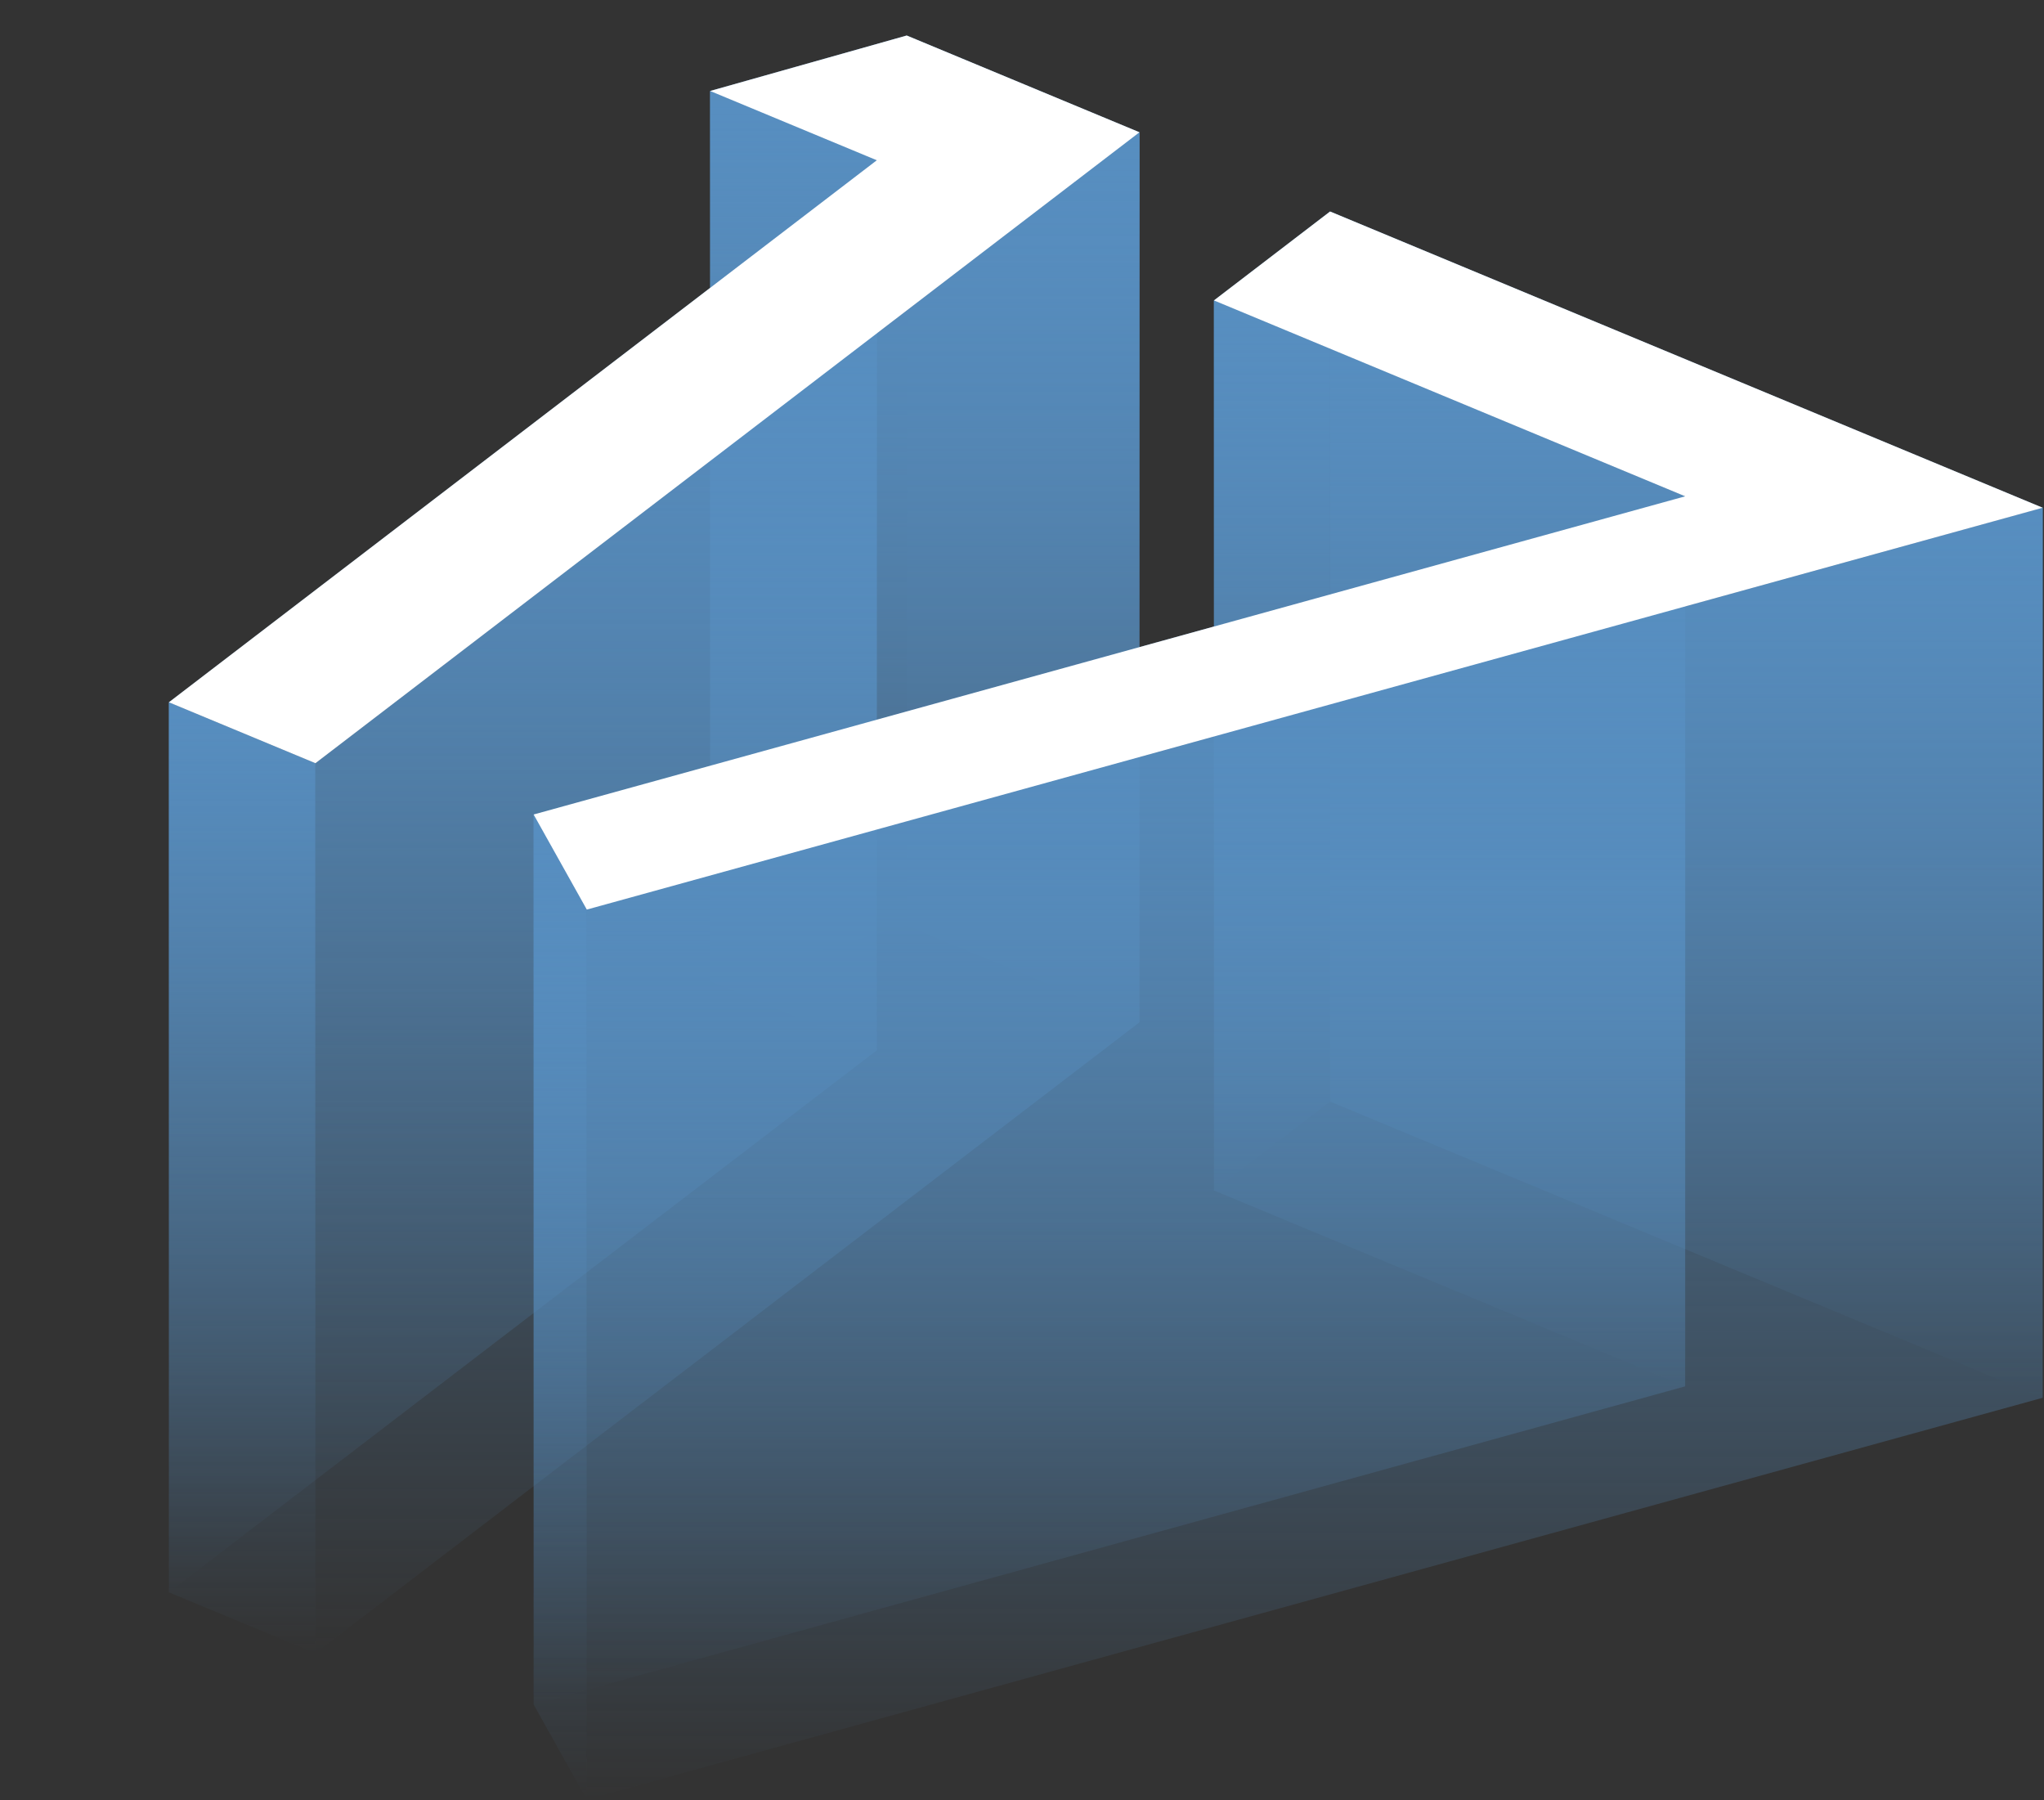
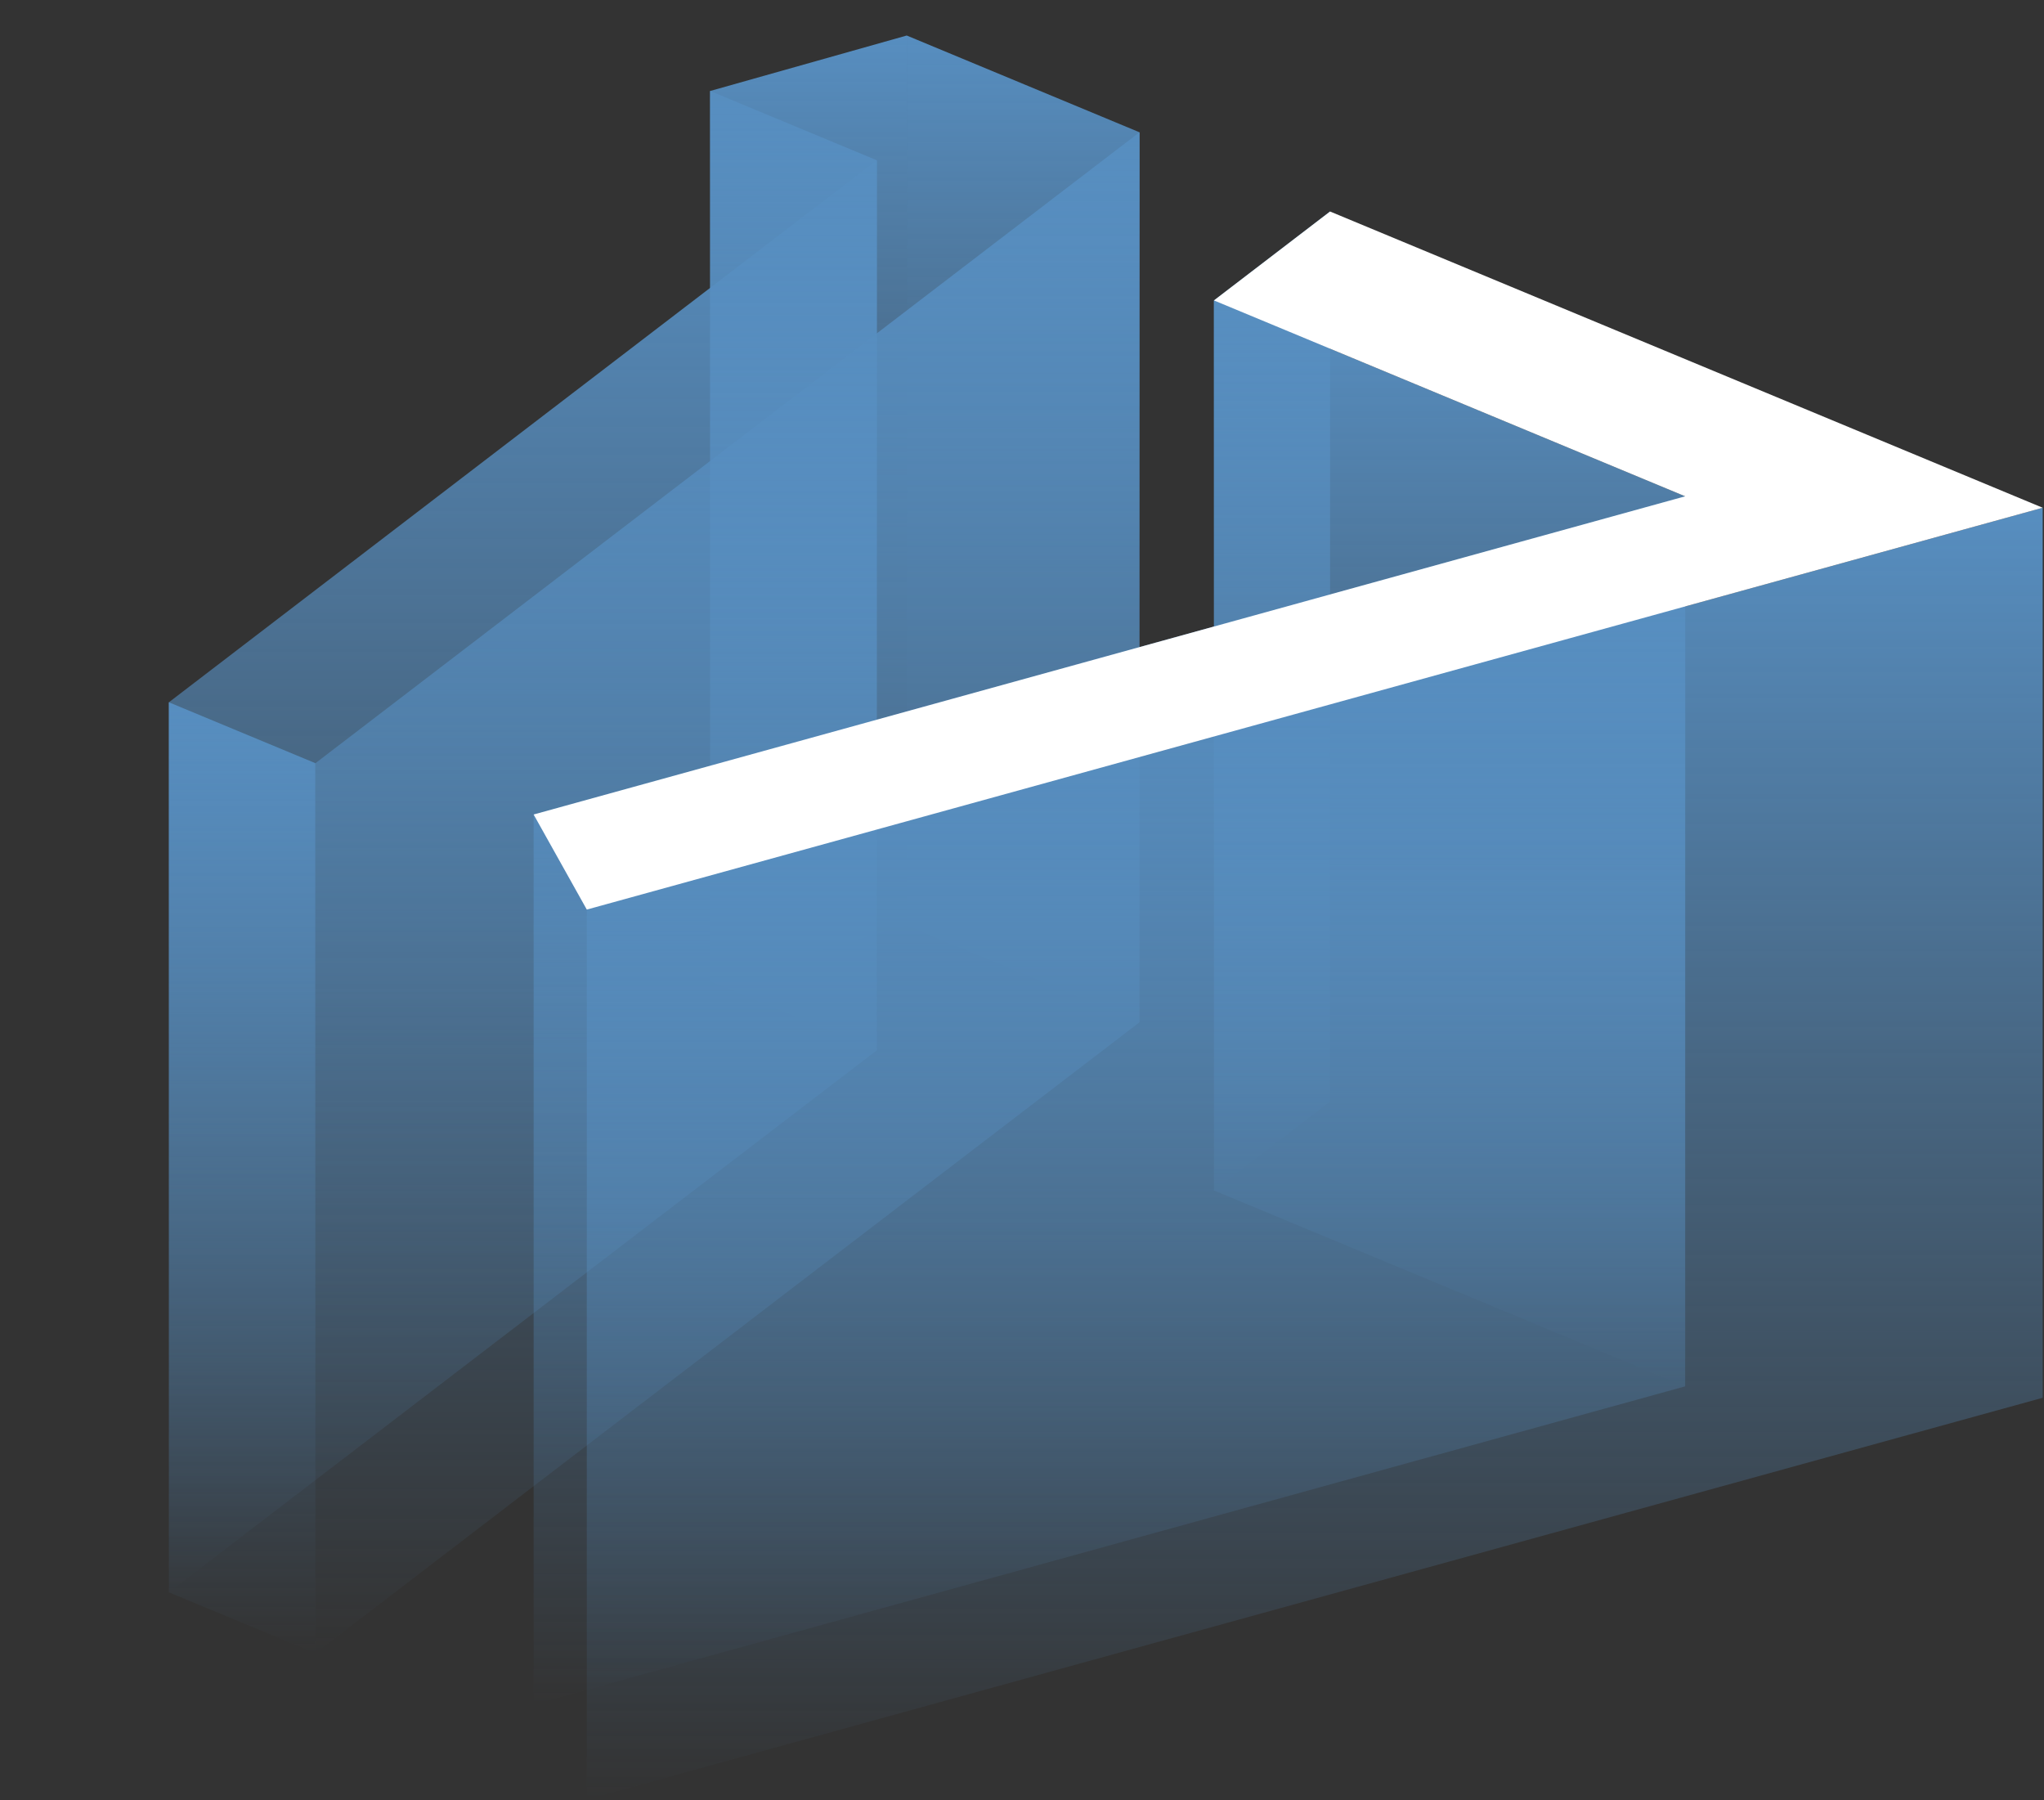
<svg xmlns="http://www.w3.org/2000/svg" width="804" height="708" viewBox="0 0 804 708" fill="none">
  <rect x="0" y="0" width="804" height="708" fill="#333333" stroke="none" />
  <path d="M356.658 13.967L279.33 35.781V385.781L356.658 363.967V13.967Z" fill="url(#paint0_linear_937_716)" />
  <path d="M448.209 52.015L356.658 13.967V363.967L448.209 402.015V52.015Z" fill="url(#paint1_linear_937_716)" />
  <path d="M279.33 35.779L344.885 63.024V413.024L279.33 385.779V35.779Z" fill="url(#paint2_linear_937_716)" />
  <path d="M523.18 83.172L477.5 118.138V468.138L523.18 433.172V83.172Z" fill="url(#paint3_linear_937_716)" />
-   <path d="M803.482 199.665L523.18 83.172V433.172L803.482 549.665V199.665Z" fill="url(#paint4_linear_937_716)" />
  <path d="M477.5 118.139L662.861 195.174V545.174L477.5 468.139V118.139Z" fill="url(#paint5_linear_937_716)" />
  <path d="M344.886 63.023L66.43 276.168V626.168L344.886 413.023V63.023Z" fill="url(#paint6_linear_937_716)" />
  <path d="M124.072 300.125L448.209 52.014V402.014L124.072 650.125V300.125Z" fill="url(#paint7_linear_937_716)" />
  <path d="M662.861 195.174L209.904 320.3V670.3L662.861 545.174V195.174Z" fill="url(#paint8_linear_937_716)" />
  <path d="M230.816 357.69L803.483 199.666V549.666L230.816 707.69V357.69Z" fill="url(#paint9_linear_937_716)" />
  <path d="M66.43 276.17L124.073 300.126V650.126L66.43 626.17V276.17Z" fill="url(#paint10_linear_937_716)" />
-   <path d="M209.904 320.301L230.816 357.689V707.689L209.904 670.301V320.301Z" fill="url(#paint11_linear_937_716)" />
  <path d="M209.904 320.302L662.861 195.176L477.5 118.14L523.18 83.174L803.483 199.667L230.816 357.69L209.904 320.302Z" fill="white" />
-   <path d="M66.43 276.17L344.886 63.025L279.331 35.781L356.659 13.967L448.209 52.015L124.073 300.126L66.43 276.17Z" fill="white" />
  <defs>
    <linearGradient id="paint0_linear_937_716" x1="317.994" y1="13.967" x2="317.994" y2="385.781" gradientUnits="userSpaceOnUse">
      <stop stop-color="#578EC0" />
      <stop offset="1" stop-color="#578EC0" stop-opacity="0" />
    </linearGradient>
    <linearGradient id="paint1_linear_937_716" x1="402.433" y1="13.967" x2="402.433" y2="402.015" gradientUnits="userSpaceOnUse">
      <stop stop-color="#578EC0" />
      <stop offset="1" stop-color="#578EC0" stop-opacity="0" />
    </linearGradient>
    <linearGradient id="paint2_linear_937_716" x1="312.107" y1="35.779" x2="312.107" y2="413.024" gradientUnits="userSpaceOnUse">
      <stop stop-color="#578EC0" />
      <stop offset="1" stop-color="#578EC0" stop-opacity="0" />
    </linearGradient>
    <linearGradient id="paint3_linear_937_716" x1="500.34" y1="83.172" x2="500.34" y2="468.138" gradientUnits="userSpaceOnUse">
      <stop stop-color="#578EC0" />
      <stop offset="1" stop-color="#578EC0" stop-opacity="0" />
    </linearGradient>
    <linearGradient id="paint4_linear_937_716" x1="663.331" y1="83.172" x2="663.331" y2="549.665" gradientUnits="userSpaceOnUse">
      <stop stop-color="#578EC0" />
      <stop offset="1" stop-color="#578EC0" stop-opacity="0" />
    </linearGradient>
    <linearGradient id="paint5_linear_937_716" x1="570.181" y1="118.139" x2="570.181" y2="545.174" gradientUnits="userSpaceOnUse">
      <stop stop-color="#578EC0" />
      <stop offset="1" stop-color="#578EC0" stop-opacity="0" />
    </linearGradient>
    <linearGradient id="paint6_linear_937_716" x1="205.658" y1="63.023" x2="205.658" y2="626.168" gradientUnits="userSpaceOnUse">
      <stop stop-color="#578EC0" />
      <stop offset="1" stop-color="#578EC0" stop-opacity="0" />
    </linearGradient>
    <linearGradient id="paint7_linear_937_716" x1="286.141" y1="52.014" x2="286.141" y2="650.125" gradientUnits="userSpaceOnUse">
      <stop stop-color="#578EC0" />
      <stop offset="1" stop-color="#578EC0" stop-opacity="0" />
    </linearGradient>
    <linearGradient id="paint8_linear_937_716" x1="436.383" y1="195.174" x2="436.383" y2="670.3" gradientUnits="userSpaceOnUse">
      <stop stop-color="#578EC0" />
      <stop offset="1" stop-color="#578EC0" stop-opacity="0" />
    </linearGradient>
    <linearGradient id="paint9_linear_937_716" x1="517.15" y1="199.666" x2="517.15" y2="707.69" gradientUnits="userSpaceOnUse">
      <stop stop-color="#578EC0" />
      <stop offset="1" stop-color="#578EC0" stop-opacity="0" />
    </linearGradient>
    <linearGradient id="paint10_linear_937_716" x1="95.251" y1="276.17" x2="95.251" y2="650.126" gradientUnits="userSpaceOnUse">
      <stop stop-color="#578EC0" />
      <stop offset="1" stop-color="#578EC0" stop-opacity="0" />
    </linearGradient>
    <linearGradient id="paint11_linear_937_716" x1="220.36" y1="320.301" x2="220.36" y2="707.689" gradientUnits="userSpaceOnUse">
      <stop stop-color="#578EC0" />
      <stop offset="1" stop-color="#578EC0" stop-opacity="0" />
    </linearGradient>
  </defs>
</svg>